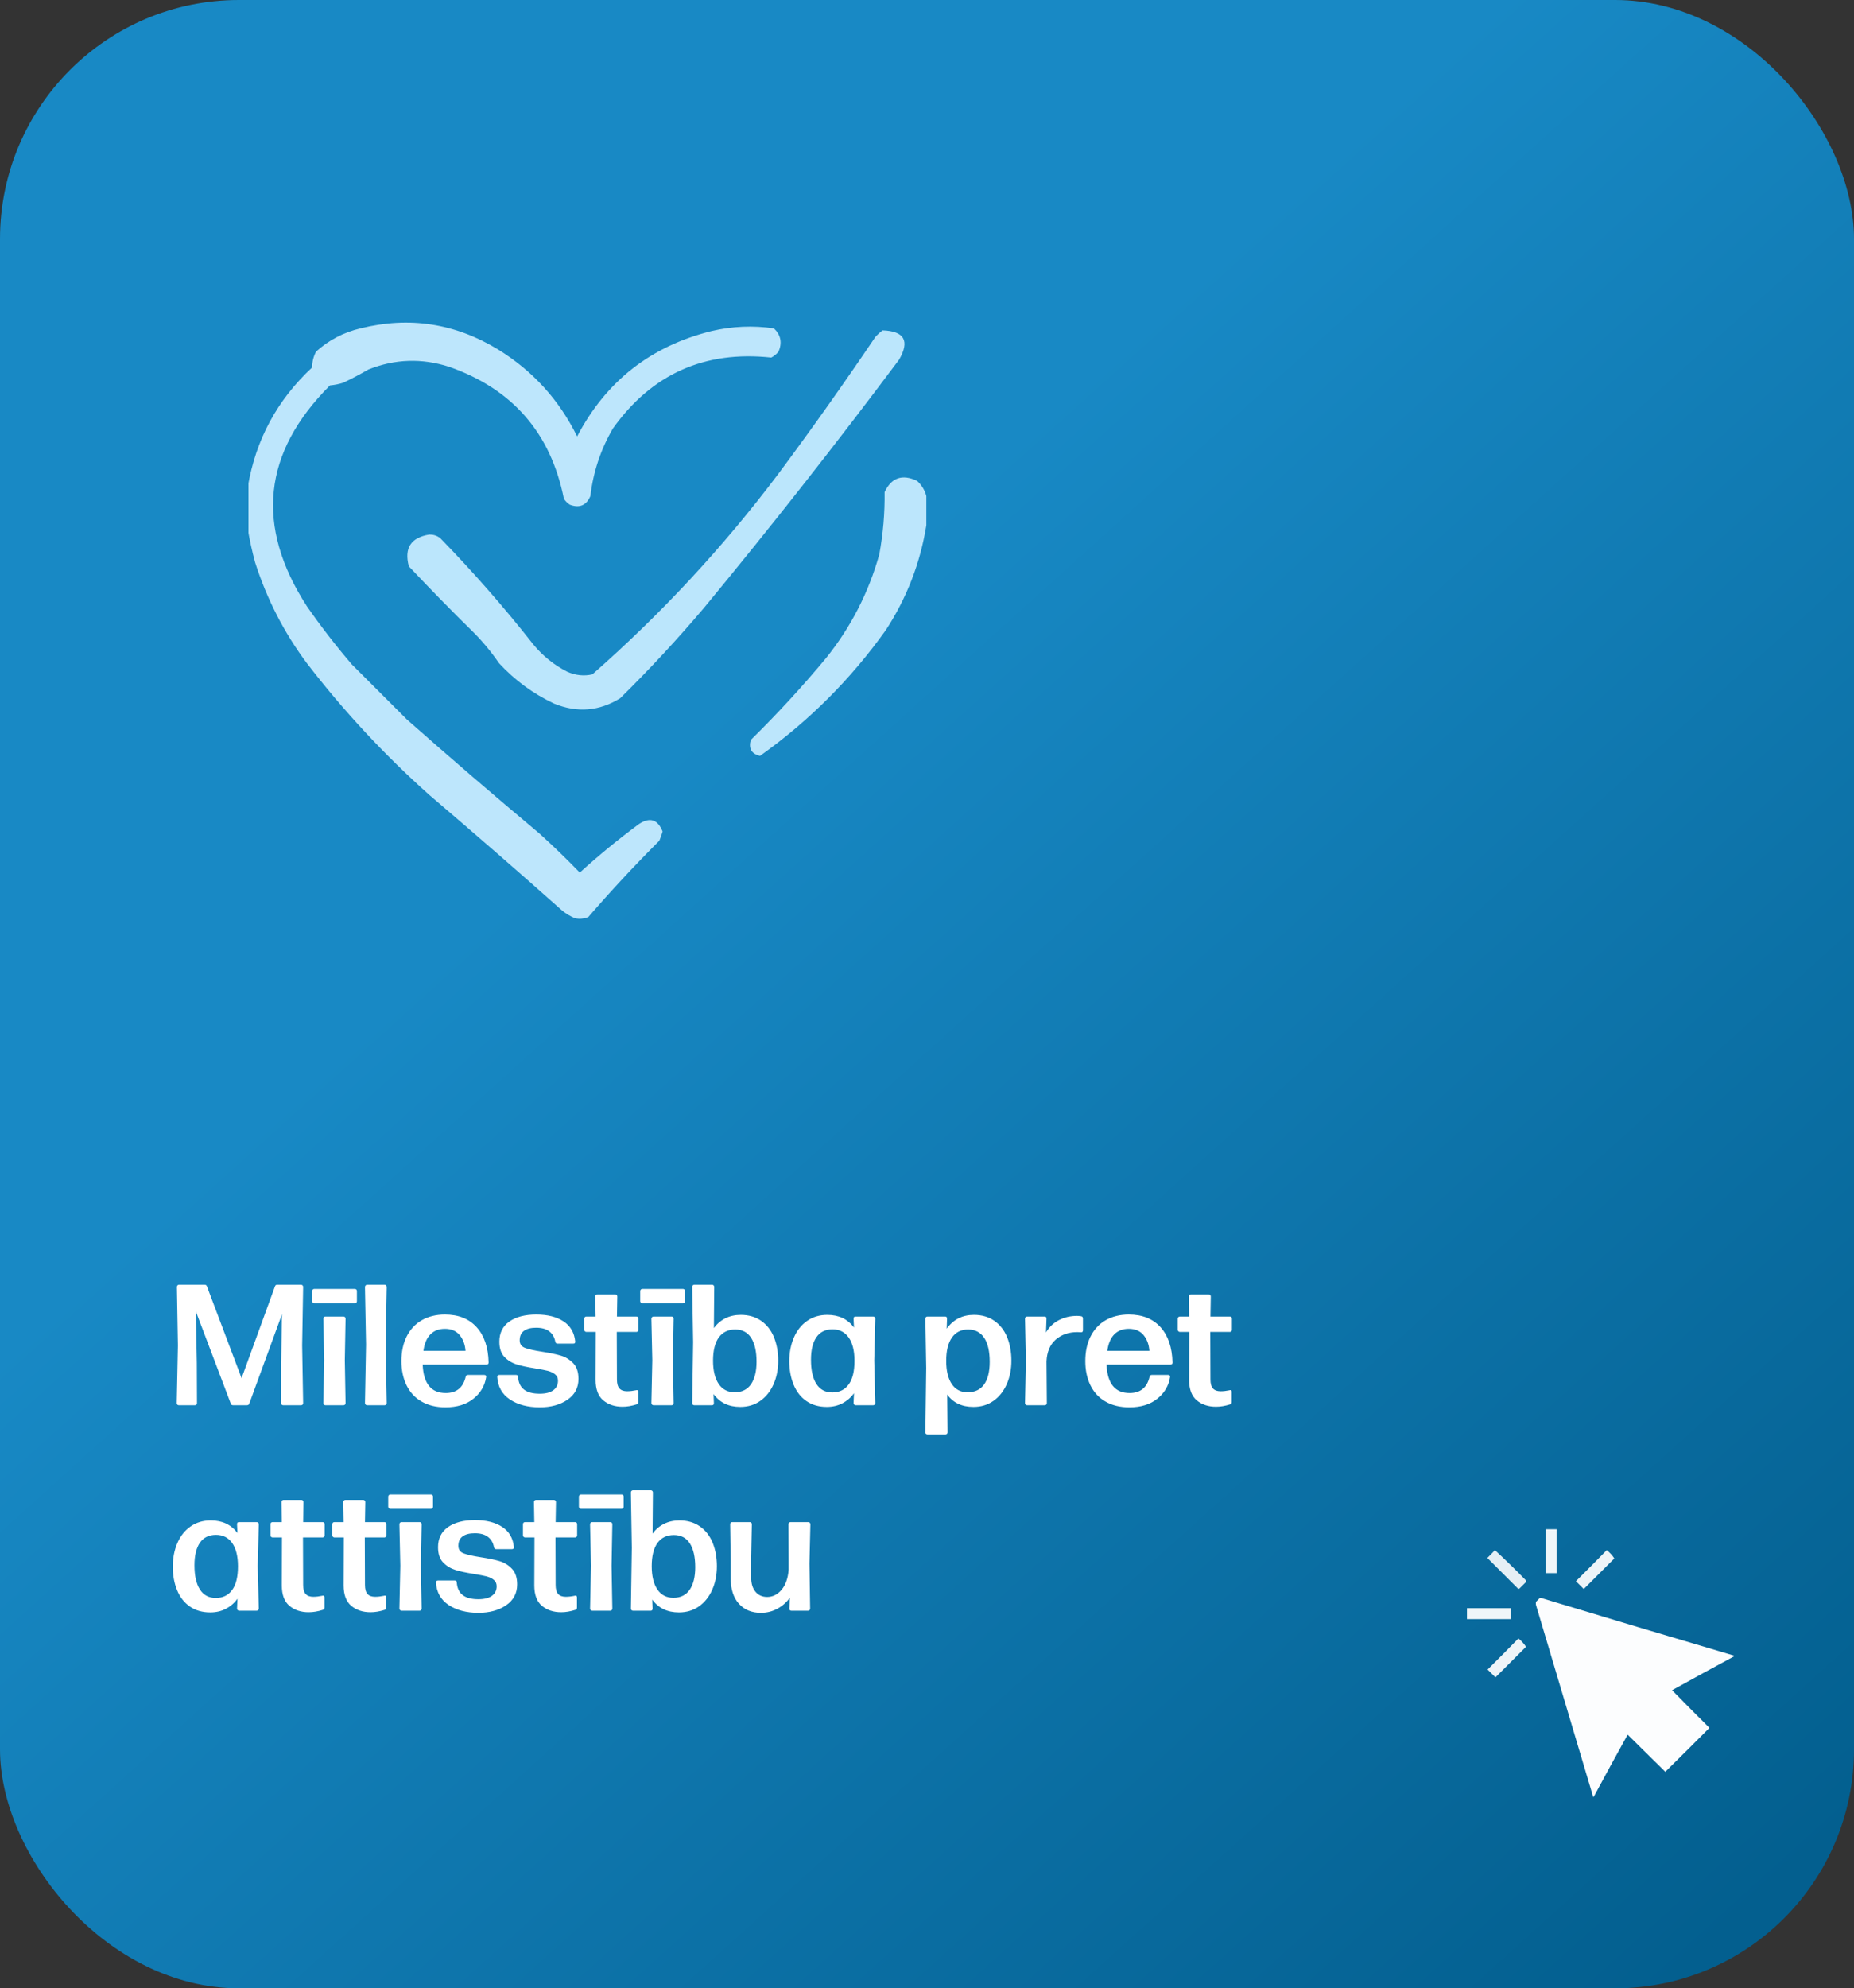
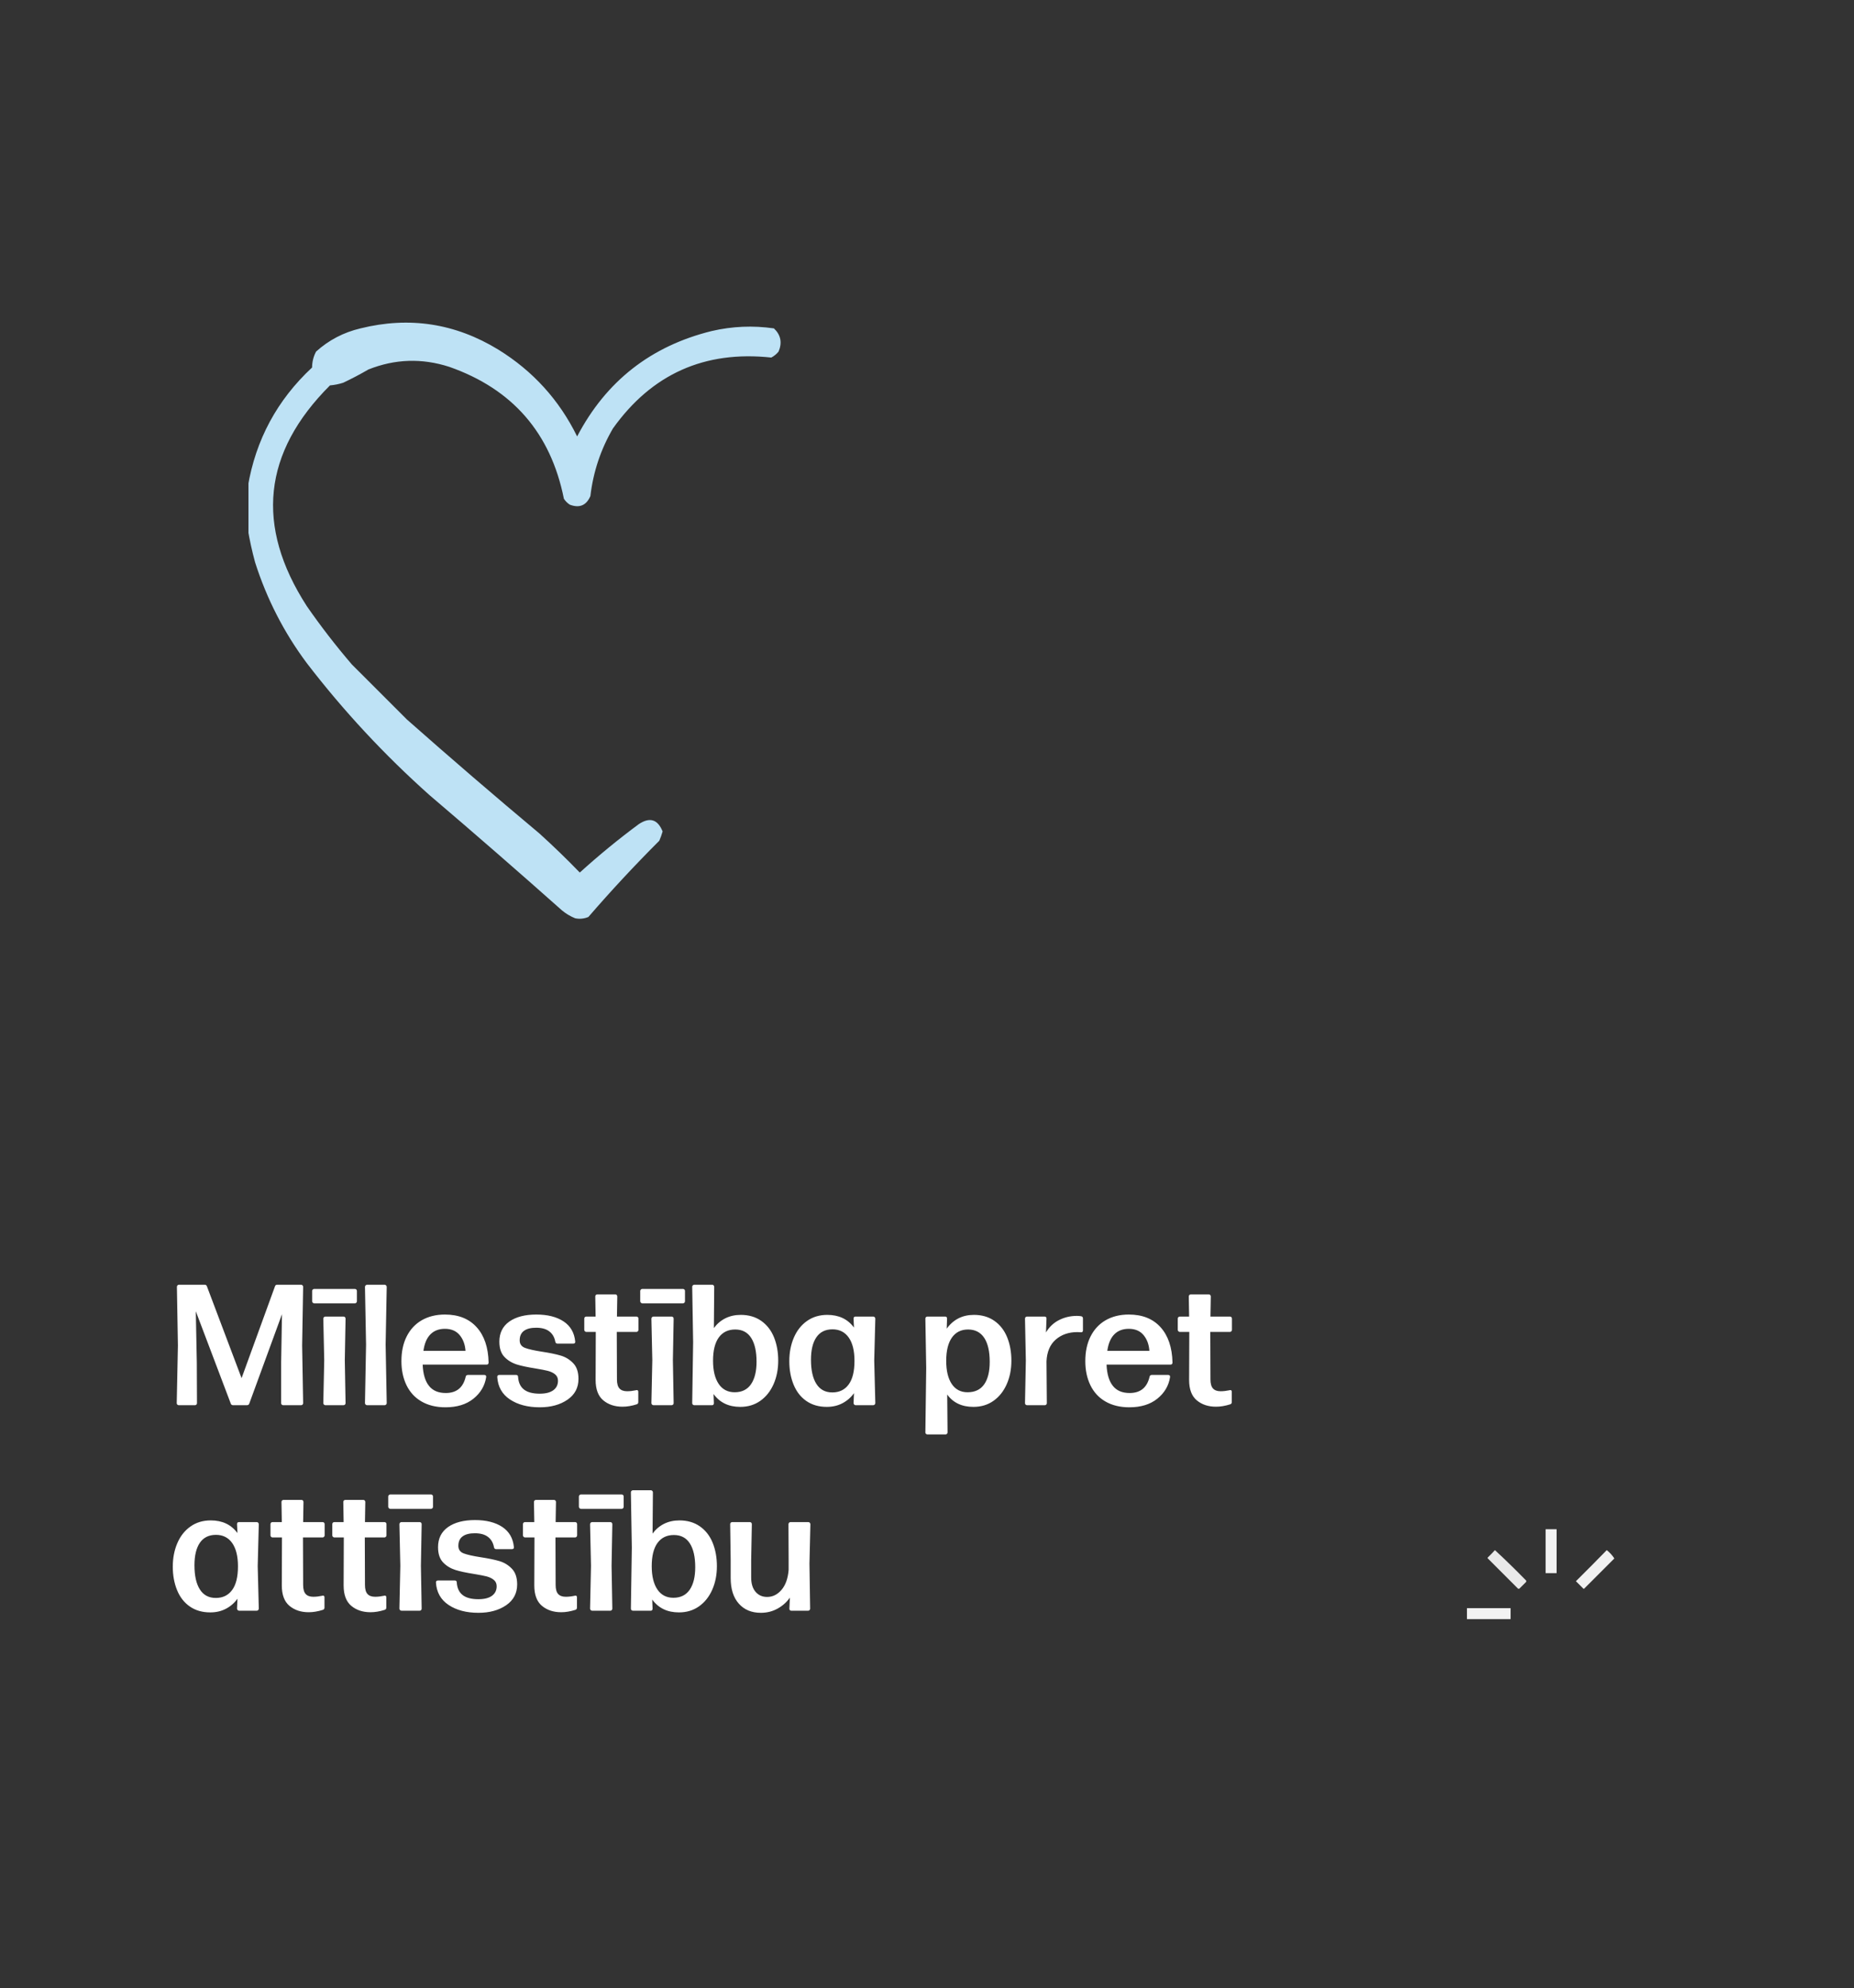
<svg xmlns="http://www.w3.org/2000/svg" width="388" height="416" viewBox="0 0 388 416" fill="none">
  <rect x="0" y="0" width="388" height="416" fill="#333333" stroke="none" />
-   <rect width="388" height="416" rx="50" fill="url(#paint0_linear_301_141)" />
  <path d="M41.223 293.561C41.223 293.689 41.182 293.795 41.1 293.877C41.018 293.959 40.918 294 40.801 294H37.408C37.291 294 37.191 293.959 37.109 293.877C37.027 293.795 36.986 293.689 36.986 293.561L37.232 281.502L37.022 269.232C37.022 269.115 37.062 269.016 37.145 268.934C37.238 268.84 37.338 268.793 37.443 268.793H42.805C43.074 268.793 43.244 268.916 43.315 269.162L50.557 288.34L57.535 269.162C57.605 268.916 57.764 268.793 58.01 268.793H63.002C63.119 268.793 63.225 268.84 63.318 268.934C63.4 269.016 63.441 269.115 63.441 269.232L63.23 281.502L63.441 293.561C63.441 293.689 63.4 293.795 63.318 293.877C63.236 293.959 63.131 294 63.002 294H59.258C59.141 294 59.041 293.959 58.959 293.877C58.877 293.795 58.836 293.689 58.836 293.561V285.141L59.012 274.963L52.174 293.648C52.103 293.883 51.934 294 51.664 294H48.781C48.523 294 48.359 293.883 48.289 293.648L40.977 274.348L41.188 285.141L41.223 293.561ZM74.252 269.672C74.381 269.672 74.486 269.713 74.568 269.795C74.65 269.877 74.691 269.977 74.691 270.094V272.256C74.691 272.373 74.65 272.473 74.568 272.555C74.475 272.648 74.369 272.695 74.252 272.695H65.762C65.656 272.695 65.557 272.648 65.463 272.555C65.369 272.461 65.322 272.361 65.322 272.256V270.094C65.322 269.988 65.369 269.889 65.463 269.795C65.545 269.713 65.644 269.672 65.762 269.672H74.252ZM72.318 293.561C72.318 293.689 72.277 293.795 72.195 293.877C72.113 293.959 72.008 294 71.879 294H68.1C67.982 294 67.883 293.959 67.801 293.877C67.707 293.783 67.66 293.678 67.66 293.561L67.853 284.596L67.66 275.895C67.66 275.777 67.707 275.672 67.801 275.578C67.883 275.496 67.982 275.455 68.1 275.455H71.879C72.008 275.455 72.113 275.496 72.195 275.578C72.277 275.66 72.318 275.766 72.318 275.895L72.16 284.596L72.318 293.561ZM80.932 293.561C80.932 293.678 80.885 293.783 80.791 293.877C80.709 293.959 80.609 294 80.492 294H76.818C76.701 294 76.602 293.959 76.519 293.877C76.426 293.783 76.379 293.678 76.379 293.561L76.607 281.326L76.379 269.232C76.379 269.127 76.426 269.027 76.519 268.934C76.613 268.84 76.713 268.793 76.818 268.793H80.492C80.598 268.793 80.697 268.84 80.791 268.934C80.885 269.027 80.932 269.127 80.932 269.232L80.703 281.326L80.932 293.561ZM97.455 288.059C97.502 287.801 97.66 287.672 97.93 287.672H101.357C101.498 287.672 101.604 287.713 101.674 287.795C101.744 287.877 101.768 287.988 101.744 288.129C101.463 289.934 100.572 291.439 99.072 292.646C97.584 293.842 95.633 294.439 93.219 294.439C91.273 294.439 89.598 294.029 88.191 293.209C86.82 292.412 85.777 291.275 85.062 289.799C84.359 288.334 84.008 286.664 84.008 284.789C84.008 282.82 84.365 281.115 85.08 279.674C85.818 278.186 86.867 277.043 88.227 276.246C89.621 275.438 91.25 275.033 93.113 275.033C95.949 275.033 98.164 275.918 99.758 277.688C101.352 279.457 102.184 281.918 102.254 285.07C102.254 285.363 102.107 285.51 101.814 285.51H88.455C88.537 287.49 88.982 288.979 89.791 289.975C90.576 290.959 91.742 291.451 93.289 291.451C95.539 291.451 96.928 290.32 97.455 288.059ZM93.113 278.021C91.848 278.021 90.834 278.408 90.072 279.182C89.311 279.955 88.824 281.104 88.613 282.627H97.42C97.326 281.291 96.916 280.189 96.189 279.322C95.463 278.455 94.438 278.021 93.113 278.021ZM106.701 292.787C105.072 291.697 104.193 290.133 104.064 288.094C104.064 287.812 104.211 287.672 104.504 287.672H108.002C108.283 287.672 108.424 287.812 108.424 288.094C108.506 289.289 108.928 290.174 109.689 290.748C110.428 291.311 111.518 291.592 112.959 291.592C114.178 291.592 115.115 291.357 115.771 290.889C116.439 290.408 116.773 289.74 116.773 288.885C116.773 288.322 116.574 287.877 116.176 287.549C115.777 287.221 115.262 286.975 114.629 286.811C114.184 286.693 113.305 286.523 111.992 286.301C110.352 286.043 109.068 285.768 108.143 285.475C107.111 285.146 106.25 284.619 105.559 283.893C104.855 283.154 104.504 282.094 104.504 280.711C104.504 278.895 105.195 277.494 106.578 276.51C107.973 275.525 109.859 275.033 112.238 275.033C114.594 275.033 116.498 275.514 117.951 276.475C119.393 277.436 120.201 278.836 120.377 280.676V280.746C120.377 280.992 120.248 281.115 119.99 281.115H116.633C116.41 281.115 116.27 280.98 116.211 280.711C116.035 279.773 115.613 279.053 114.945 278.549C114.289 278.045 113.375 277.793 112.203 277.793C111.09 277.793 110.24 278.01 109.654 278.443C109.057 278.877 108.758 279.539 108.758 280.43C108.758 281.203 109.133 281.73 109.883 282.012C110.633 282.293 111.805 282.557 113.398 282.803C115.016 283.049 116.322 283.318 117.318 283.611C118.338 283.904 119.223 284.443 119.973 285.229C120.699 285.99 121.062 287.08 121.062 288.498C121.062 290.338 120.301 291.785 118.777 292.84C117.23 293.906 115.291 294.439 112.959 294.439C110.439 294.439 108.354 293.889 106.701 292.787ZM128.762 270.814C128.879 270.814 128.979 270.855 129.061 270.938C129.143 271.02 129.184 271.125 129.184 271.254L129.113 275.455H133.191C133.309 275.455 133.408 275.496 133.49 275.578C133.572 275.66 133.613 275.766 133.613 275.895V278.232C133.613 278.35 133.572 278.449 133.49 278.531C133.396 278.625 133.297 278.672 133.191 278.672H129.078L129.113 288.604C129.113 289.494 129.295 290.133 129.658 290.52C130.01 290.895 130.537 291.082 131.24 291.082C131.814 291.082 132.436 291.012 133.104 290.871L133.262 290.836C133.473 290.836 133.578 290.965 133.578 291.223V293.35C133.578 293.596 133.461 293.754 133.227 293.824C132.195 294.152 131.211 294.316 130.273 294.316C128.656 294.316 127.314 293.871 126.248 292.98C125.182 292.09 124.648 290.666 124.648 288.709L124.684 278.672H122.715C122.598 278.672 122.492 278.625 122.398 278.531C122.316 278.449 122.275 278.35 122.275 278.232V275.895C122.275 275.766 122.316 275.66 122.398 275.578C122.48 275.496 122.586 275.455 122.715 275.455H124.648L124.578 271.254C124.578 271.125 124.619 271.02 124.701 270.938C124.783 270.855 124.889 270.814 125.018 270.814H128.762ZM142.912 269.672C143.041 269.672 143.146 269.713 143.229 269.795C143.311 269.877 143.352 269.977 143.352 270.094V272.256C143.352 272.373 143.311 272.473 143.229 272.555C143.135 272.648 143.029 272.695 142.912 272.695H134.422C134.316 272.695 134.217 272.648 134.123 272.555C134.029 272.461 133.982 272.361 133.982 272.256V270.094C133.982 269.988 134.029 269.889 134.123 269.795C134.205 269.713 134.305 269.672 134.422 269.672H142.912ZM140.979 293.561C140.979 293.689 140.938 293.795 140.855 293.877C140.773 293.959 140.668 294 140.539 294H136.76C136.643 294 136.543 293.959 136.461 293.877C136.367 293.783 136.32 293.678 136.32 293.561L136.514 284.596L136.32 275.895C136.32 275.777 136.367 275.672 136.461 275.578C136.543 275.496 136.643 275.455 136.76 275.455H140.539C140.668 275.455 140.773 275.496 140.855 275.578C140.938 275.66 140.979 275.766 140.979 275.895L140.82 284.596L140.979 293.561ZM159.277 276.334C160.473 277.166 161.369 278.309 161.967 279.762C162.564 281.227 162.863 282.867 162.863 284.684C162.863 286.488 162.541 288.123 161.896 289.588C161.24 291.076 160.314 292.242 159.119 293.086C157.924 293.93 156.523 294.352 154.918 294.352C152.492 294.352 150.629 293.455 149.328 291.662L149.398 293.561C149.398 293.854 149.27 294 149.012 294H145.303C145.174 294 145.068 293.959 144.986 293.877C144.904 293.795 144.863 293.689 144.863 293.561L145.057 280.816L144.863 269.232C144.863 269.115 144.904 269.016 144.986 268.934C145.08 268.84 145.186 268.793 145.303 268.793H149.047C149.152 268.793 149.252 268.84 149.346 268.934C149.428 269.016 149.469 269.115 149.469 269.232L149.398 277.863C150.043 276.984 150.84 276.305 151.789 275.824C152.75 275.344 153.828 275.104 155.023 275.104C156.676 275.104 158.094 275.514 159.277 276.334ZM157.186 289.588C157.947 288.463 158.328 286.898 158.328 284.895C158.328 282.75 157.953 281.092 157.203 279.92C156.453 278.748 155.34 278.162 153.863 278.162C152.387 278.162 151.244 278.713 150.436 279.814C149.627 280.928 149.223 282.551 149.223 284.684C149.223 286.77 149.621 288.398 150.418 289.57C151.203 290.719 152.316 291.293 153.758 291.293C155.27 291.293 156.412 290.725 157.186 289.588ZM178.631 275.895C178.631 275.602 178.766 275.455 179.035 275.455H182.744C182.861 275.455 182.961 275.496 183.043 275.578C183.137 275.672 183.184 275.777 183.184 275.895L182.955 284.648L183.184 293.561C183.184 293.678 183.137 293.783 183.043 293.877C182.961 293.959 182.861 294 182.744 294H179.07C178.953 294 178.854 293.959 178.771 293.877C178.678 293.783 178.631 293.678 178.631 293.561L178.719 291.486C178.086 292.377 177.277 293.08 176.293 293.596C175.332 294.1 174.242 294.352 173.023 294.352C171.359 294.352 169.936 293.941 168.752 293.121C167.568 292.301 166.678 291.158 166.08 289.693C165.482 288.229 165.184 286.594 165.184 284.789C165.184 282.984 165.5 281.344 166.133 279.867C166.766 278.391 167.68 277.23 168.875 276.387C170.082 275.531 171.5 275.104 173.129 275.104C175.555 275.104 177.418 275.988 178.719 277.758L178.631 275.895ZM177.611 289.658C178.42 288.557 178.824 286.91 178.824 284.719C178.824 282.609 178.42 280.98 177.611 279.832C176.803 278.695 175.672 278.127 174.219 278.127C172.73 278.127 171.605 278.684 170.844 279.797C170.094 280.898 169.719 282.463 169.719 284.49C169.719 286.67 170.094 288.352 170.844 289.535C171.594 290.73 172.707 291.328 174.184 291.328C175.66 291.328 176.803 290.771 177.611 289.658ZM208.074 276.334C209.27 277.166 210.166 278.309 210.764 279.762C211.361 281.227 211.66 282.867 211.66 284.684C211.66 286.488 211.338 288.123 210.693 289.588C210.037 291.076 209.111 292.242 207.916 293.086C206.721 293.93 205.32 294.352 203.715 294.352C201.301 294.352 199.473 293.49 198.23 291.768L198.301 299.695C198.301 299.812 198.26 299.912 198.178 299.994C198.096 300.076 197.996 300.117 197.879 300.117H194.1C193.971 300.117 193.865 300.076 193.783 299.994C193.701 299.912 193.66 299.812 193.66 299.695L193.836 286.23L193.66 275.895C193.66 275.766 193.701 275.66 193.783 275.578C193.865 275.496 193.971 275.455 194.1 275.455H197.809C198.066 275.455 198.195 275.602 198.195 275.895L198.125 277.986C199.52 276.064 201.418 275.104 203.82 275.104C205.473 275.104 206.891 275.514 208.074 276.334ZM202.484 291.293C204.031 291.293 205.191 290.742 205.965 289.641C206.738 288.539 207.125 286.969 207.125 284.93C207.125 282.75 206.744 281.08 205.982 279.92C205.209 278.748 204.078 278.162 202.59 278.162C201.137 278.162 200.012 278.725 199.215 279.85C198.418 280.986 198.02 282.609 198.02 284.719C198.02 286.805 198.412 288.428 199.197 289.588C199.971 290.725 201.066 291.293 202.484 291.293ZM219.078 293.561C219.078 293.689 219.037 293.795 218.955 293.877C218.873 293.959 218.773 294 218.656 294H214.947C214.818 294 214.713 293.959 214.631 293.877C214.549 293.795 214.508 293.689 214.508 293.561L214.684 284.648L214.508 275.895C214.508 275.766 214.549 275.66 214.631 275.578C214.713 275.496 214.818 275.455 214.947 275.455H218.621C218.879 275.455 219.008 275.602 219.008 275.895L218.902 278.777C219.582 277.629 220.49 276.768 221.627 276.193C222.775 275.607 224.029 275.314 225.389 275.314C225.623 275.314 225.91 275.338 226.25 275.385C226.508 275.432 226.637 275.59 226.637 275.859V278.338C226.637 278.607 226.508 278.742 226.25 278.742L225.459 278.707C223.654 278.707 222.148 279.229 220.941 280.271C219.746 281.314 219.102 282.832 219.008 284.824L219.078 293.561ZM240.576 288.059C240.623 287.801 240.781 287.672 241.051 287.672H244.479C244.619 287.672 244.725 287.713 244.795 287.795C244.865 287.877 244.889 287.988 244.865 288.129C244.584 289.934 243.693 291.439 242.193 292.646C240.705 293.842 238.754 294.439 236.34 294.439C234.395 294.439 232.719 294.029 231.312 293.209C229.941 292.412 228.898 291.275 228.184 289.799C227.48 288.334 227.129 286.664 227.129 284.789C227.129 282.82 227.486 281.115 228.201 279.674C228.939 278.186 229.988 277.043 231.348 276.246C232.742 275.438 234.371 275.033 236.234 275.033C239.07 275.033 241.285 275.918 242.879 277.688C244.473 279.457 245.305 281.918 245.375 285.07C245.375 285.363 245.229 285.51 244.936 285.51H231.576C231.658 287.49 232.104 288.979 232.912 289.975C233.697 290.959 234.863 291.451 236.41 291.451C238.66 291.451 240.049 290.32 240.576 288.059ZM236.234 278.021C234.969 278.021 233.955 278.408 233.193 279.182C232.432 279.955 231.945 281.104 231.734 282.627H240.541C240.447 281.291 240.037 280.189 239.311 279.322C238.584 278.455 237.559 278.021 236.234 278.021ZM252.969 270.814C253.086 270.814 253.186 270.855 253.268 270.938C253.35 271.02 253.391 271.125 253.391 271.254L253.32 275.455H257.398C257.516 275.455 257.615 275.496 257.697 275.578C257.779 275.66 257.82 275.766 257.82 275.895V278.232C257.82 278.35 257.779 278.449 257.697 278.531C257.604 278.625 257.504 278.672 257.398 278.672H253.285L253.32 288.604C253.32 289.494 253.502 290.133 253.865 290.52C254.217 290.895 254.744 291.082 255.447 291.082C256.021 291.082 256.643 291.012 257.311 290.871L257.469 290.836C257.68 290.836 257.785 290.965 257.785 291.223V293.35C257.785 293.596 257.668 293.754 257.434 293.824C256.402 294.152 255.418 294.316 254.48 294.316C252.863 294.316 251.521 293.871 250.455 292.98C249.389 292.09 248.855 290.666 248.855 288.709L248.891 278.672H246.922C246.805 278.672 246.699 278.625 246.605 278.531C246.523 278.449 246.482 278.35 246.482 278.232V275.895C246.482 275.766 246.523 275.66 246.605 275.578C246.688 275.496 246.793 275.455 246.922 275.455H248.855L248.785 271.254C248.785 271.125 248.826 271.02 248.908 270.938C248.99 270.855 249.096 270.814 249.225 270.814H252.969ZM49.607 318.895C49.607 318.602 49.742 318.455 50.012 318.455H53.721C53.838 318.455 53.938 318.496 54.02 318.578C54.113 318.672 54.16 318.777 54.16 318.895L53.932 327.648L54.16 336.561C54.16 336.678 54.113 336.783 54.02 336.877C53.938 336.959 53.838 337 53.721 337H50.047C49.93 337 49.83 336.959 49.748 336.877C49.654 336.783 49.607 336.678 49.607 336.561L49.695 334.486C49.062 335.377 48.254 336.08 47.27 336.596C46.309 337.1 45.219 337.352 44 337.352C42.336 337.352 40.912 336.941 39.728 336.121C38.545 335.301 37.654 334.158 37.057 332.693C36.459 331.229 36.16 329.594 36.16 327.789C36.16 325.984 36.477 324.344 37.109 322.867C37.742 321.391 38.656 320.23 39.852 319.387C41.059 318.531 42.477 318.104 44.105 318.104C46.531 318.104 48.395 318.988 49.695 320.758L49.607 318.895ZM48.588 332.658C49.397 331.557 49.801 329.91 49.801 327.719C49.801 325.609 49.397 323.98 48.588 322.832C47.779 321.695 46.648 321.127 45.195 321.127C43.707 321.127 42.582 321.684 41.82 322.797C41.07 323.898 40.695 325.463 40.695 327.49C40.695 329.67 41.07 331.352 41.82 332.535C42.57 333.73 43.684 334.328 45.16 334.328C46.637 334.328 47.779 333.771 48.588 332.658ZM63.09 313.814C63.207 313.814 63.307 313.855 63.389 313.938C63.471 314.02 63.512 314.125 63.512 314.254L63.441 318.455H67.519C67.637 318.455 67.736 318.496 67.818 318.578C67.9 318.66 67.941 318.766 67.941 318.895V321.232C67.941 321.35 67.9 321.449 67.818 321.531C67.725 321.625 67.625 321.672 67.519 321.672H63.406L63.441 331.604C63.441 332.494 63.623 333.133 63.986 333.52C64.338 333.895 64.865 334.082 65.568 334.082C66.143 334.082 66.764 334.012 67.432 333.871L67.59 333.836C67.801 333.836 67.906 333.965 67.906 334.223V336.35C67.906 336.596 67.789 336.754 67.555 336.824C66.523 337.152 65.539 337.316 64.602 337.316C62.984 337.316 61.643 336.871 60.576 335.98C59.51 335.09 58.977 333.666 58.977 331.709L59.012 321.672H57.043C56.926 321.672 56.82 321.625 56.727 321.531C56.645 321.449 56.603 321.35 56.603 321.232V318.895C56.603 318.766 56.645 318.66 56.727 318.578C56.809 318.496 56.914 318.455 57.043 318.455H58.977L58.906 314.254C58.906 314.125 58.947 314.02 59.029 313.938C59.111 313.855 59.217 313.814 59.346 313.814H63.09ZM76.027 313.814C76.144 313.814 76.244 313.855 76.326 313.938C76.408 314.02 76.449 314.125 76.449 314.254L76.379 318.455H80.457C80.574 318.455 80.674 318.496 80.756 318.578C80.838 318.66 80.879 318.766 80.879 318.895V321.232C80.879 321.35 80.838 321.449 80.756 321.531C80.662 321.625 80.562 321.672 80.457 321.672H76.344L76.379 331.604C76.379 332.494 76.561 333.133 76.924 333.52C77.275 333.895 77.803 334.082 78.506 334.082C79.08 334.082 79.701 334.012 80.369 333.871L80.527 333.836C80.738 333.836 80.844 333.965 80.844 334.223V336.35C80.844 336.596 80.727 336.754 80.492 336.824C79.461 337.152 78.477 337.316 77.539 337.316C75.922 337.316 74.58 336.871 73.514 335.98C72.447 335.09 71.914 333.666 71.914 331.709L71.949 321.672H69.981C69.863 321.672 69.758 321.625 69.664 321.531C69.582 321.449 69.541 321.35 69.541 321.232V318.895C69.541 318.766 69.582 318.66 69.664 318.578C69.746 318.496 69.852 318.455 69.981 318.455H71.914L71.844 314.254C71.844 314.125 71.885 314.02 71.967 313.938C72.049 313.855 72.154 313.814 72.283 313.814H76.027ZM90.178 312.672C90.307 312.672 90.412 312.713 90.494 312.795C90.576 312.877 90.617 312.977 90.617 313.094V315.256C90.617 315.373 90.576 315.473 90.494 315.555C90.4 315.648 90.295 315.695 90.178 315.695H81.688C81.582 315.695 81.482 315.648 81.389 315.555C81.295 315.461 81.248 315.361 81.248 315.256V313.094C81.248 312.988 81.295 312.889 81.389 312.795C81.471 312.713 81.57 312.672 81.688 312.672H90.178ZM88.244 336.561C88.244 336.689 88.203 336.795 88.121 336.877C88.039 336.959 87.934 337 87.805 337H84.025C83.908 337 83.809 336.959 83.727 336.877C83.633 336.783 83.586 336.678 83.586 336.561L83.779 327.596L83.586 318.895C83.586 318.777 83.633 318.672 83.727 318.578C83.809 318.496 83.908 318.455 84.025 318.455H87.805C87.934 318.455 88.039 318.496 88.121 318.578C88.203 318.66 88.244 318.766 88.244 318.895L88.086 327.596L88.244 336.561ZM93.869 335.787C92.24 334.697 91.361 333.133 91.232 331.094C91.232 330.812 91.379 330.672 91.672 330.672H95.17C95.451 330.672 95.592 330.812 95.592 331.094C95.674 332.289 96.096 333.174 96.857 333.748C97.596 334.311 98.686 334.592 100.127 334.592C101.346 334.592 102.283 334.357 102.939 333.889C103.607 333.408 103.941 332.74 103.941 331.885C103.941 331.322 103.742 330.877 103.344 330.549C102.945 330.221 102.43 329.975 101.797 329.811C101.352 329.693 100.473 329.523 99.16 329.301C97.519 329.043 96.236 328.768 95.311 328.475C94.279 328.146 93.418 327.619 92.727 326.893C92.023 326.154 91.672 325.094 91.672 323.711C91.672 321.895 92.363 320.494 93.746 319.51C95.141 318.525 97.027 318.033 99.406 318.033C101.762 318.033 103.666 318.514 105.119 319.475C106.561 320.436 107.369 321.836 107.545 323.676V323.746C107.545 323.992 107.416 324.115 107.158 324.115H103.801C103.578 324.115 103.438 323.98 103.379 323.711C103.203 322.773 102.781 322.053 102.113 321.549C101.457 321.045 100.543 320.793 99.371 320.793C98.258 320.793 97.408 321.01 96.822 321.443C96.225 321.877 95.926 322.539 95.926 323.43C95.926 324.203 96.301 324.73 97.051 325.012C97.801 325.293 98.973 325.557 100.566 325.803C102.184 326.049 103.49 326.318 104.486 326.611C105.506 326.904 106.391 327.443 107.141 328.229C107.867 328.99 108.23 330.08 108.23 331.498C108.23 333.338 107.469 334.785 105.945 335.84C104.398 336.906 102.459 337.439 100.127 337.439C97.607 337.439 95.522 336.889 93.869 335.787ZM115.93 313.814C116.047 313.814 116.146 313.855 116.229 313.938C116.311 314.02 116.352 314.125 116.352 314.254L116.281 318.455H120.359C120.477 318.455 120.576 318.496 120.658 318.578C120.74 318.66 120.781 318.766 120.781 318.895V321.232C120.781 321.35 120.74 321.449 120.658 321.531C120.564 321.625 120.465 321.672 120.359 321.672H116.246L116.281 331.604C116.281 332.494 116.463 333.133 116.826 333.52C117.178 333.895 117.705 334.082 118.408 334.082C118.982 334.082 119.604 334.012 120.271 333.871L120.43 333.836C120.641 333.836 120.746 333.965 120.746 334.223V336.35C120.746 336.596 120.629 336.754 120.395 336.824C119.363 337.152 118.379 337.316 117.441 337.316C115.824 337.316 114.482 336.871 113.416 335.98C112.35 335.09 111.816 333.666 111.816 331.709L111.852 321.672H109.883C109.766 321.672 109.66 321.625 109.566 321.531C109.484 321.449 109.443 321.35 109.443 321.232V318.895C109.443 318.766 109.484 318.66 109.566 318.578C109.648 318.496 109.754 318.455 109.883 318.455H111.816L111.746 314.254C111.746 314.125 111.787 314.02 111.869 313.938C111.951 313.855 112.057 313.814 112.186 313.814H115.93ZM130.08 312.672C130.209 312.672 130.314 312.713 130.396 312.795C130.479 312.877 130.52 312.977 130.52 313.094V315.256C130.52 315.373 130.479 315.473 130.396 315.555C130.303 315.648 130.197 315.695 130.08 315.695H121.59C121.484 315.695 121.385 315.648 121.291 315.555C121.197 315.461 121.15 315.361 121.15 315.256V313.094C121.15 312.988 121.197 312.889 121.291 312.795C121.373 312.713 121.473 312.672 121.59 312.672H130.08ZM128.146 336.561C128.146 336.689 128.105 336.795 128.023 336.877C127.941 336.959 127.836 337 127.707 337H123.928C123.811 337 123.711 336.959 123.629 336.877C123.535 336.783 123.488 336.678 123.488 336.561L123.682 327.596L123.488 318.895C123.488 318.777 123.535 318.672 123.629 318.578C123.711 318.496 123.811 318.455 123.928 318.455H127.707C127.836 318.455 127.941 318.496 128.023 318.578C128.105 318.66 128.146 318.766 128.146 318.895L127.988 327.596L128.146 336.561ZM146.445 319.334C147.641 320.166 148.537 321.309 149.135 322.762C149.732 324.227 150.031 325.867 150.031 327.684C150.031 329.488 149.709 331.123 149.064 332.588C148.408 334.076 147.482 335.242 146.287 336.086C145.092 336.93 143.691 337.352 142.086 337.352C139.66 337.352 137.797 336.455 136.496 334.662L136.566 336.561C136.566 336.854 136.438 337 136.18 337H132.471C132.342 337 132.236 336.959 132.154 336.877C132.072 336.795 132.031 336.689 132.031 336.561L132.225 323.816L132.031 312.232C132.031 312.115 132.072 312.016 132.154 311.934C132.248 311.84 132.354 311.793 132.471 311.793H136.215C136.32 311.793 136.42 311.84 136.514 311.934C136.596 312.016 136.637 312.115 136.637 312.232L136.566 320.863C137.211 319.984 138.008 319.305 138.957 318.824C139.918 318.344 140.996 318.104 142.191 318.104C143.844 318.104 145.262 318.514 146.445 319.334ZM144.354 332.588C145.115 331.463 145.496 329.898 145.496 327.895C145.496 325.75 145.121 324.092 144.371 322.92C143.621 321.748 142.508 321.162 141.031 321.162C139.555 321.162 138.412 321.713 137.604 322.814C136.795 323.928 136.391 325.551 136.391 327.684C136.391 329.77 136.789 331.398 137.586 332.57C138.371 333.719 139.484 334.293 140.926 334.293C142.438 334.293 143.58 333.725 144.354 332.588ZM159.225 337.439C157.291 337.439 155.756 336.801 154.619 335.523C153.482 334.246 152.914 332.459 152.914 330.162V326.348L152.809 318.895C152.809 318.766 152.85 318.66 152.932 318.578C153.014 318.496 153.119 318.455 153.248 318.455H156.922C157.039 318.455 157.139 318.496 157.221 318.578C157.303 318.66 157.344 318.766 157.344 318.895L157.203 326.348V330.057C157.203 331.346 157.514 332.348 158.135 333.062C158.744 333.766 159.547 334.117 160.543 334.117C161.703 334.117 162.705 333.625 163.549 332.641C164.404 331.645 164.902 330.244 165.043 328.439V326.348L165.008 318.895C165.008 318.777 165.055 318.672 165.148 318.578C165.23 318.496 165.33 318.455 165.447 318.455H169.156C169.273 318.455 169.373 318.496 169.455 318.578C169.549 318.672 169.596 318.777 169.596 318.895L169.402 327.139L169.543 336.561C169.543 336.689 169.502 336.795 169.42 336.877C169.338 336.959 169.238 337 169.121 337H165.623C165.342 337 165.201 336.854 165.201 336.561L165.307 334.258C164.65 335.195 163.801 335.957 162.758 336.543C161.691 337.141 160.514 337.439 159.225 337.439Z" fill="white" />
  <g clip-path="url(#clip0_301_141)">
    <path opacity="0.951" fill-rule="evenodd" clip-rule="evenodd" d="M51.861 110.725C51.861 107.766 51.861 104.808 51.861 101.85C53.517 92.011 58.001 83.69 65.312 76.889C65.321 75.705 65.598 74.596 66.144 73.561C68.806 71.16 71.903 69.542 75.436 68.707C85.667 66.168 95.282 67.647 104.279 73.144C111.529 77.621 117.03 83.676 120.781 91.311C126.837 79.75 136.221 72.4 148.932 69.262C153.251 68.26 157.596 68.075 161.967 68.707C163.405 70.079 163.728 71.697 162.938 73.561C162.51 74.082 162.001 74.498 161.412 74.809C147.451 73.308 136.403 78.254 128.27 89.647C125.719 94.02 124.147 98.734 123.555 103.791C122.705 105.75 121.272 106.351 119.256 105.594C118.747 105.27 118.331 104.854 118.008 104.346C115.255 90.591 107.258 81.393 94.018 76.75C88.296 74.906 82.657 75.091 77.1 77.305C75.387 78.3 73.63 79.224 71.83 80.078C70.928 80.366 70.004 80.55 69.057 80.633C55.002 94.665 53.384 110.058 64.203 126.811C67.134 131.037 70.277 135.104 73.633 139.014C77.469 142.85 81.306 146.687 85.143 150.523C94.284 158.605 103.529 166.556 112.877 174.375C115.781 177.001 118.6 179.729 121.336 182.557C125.289 178.973 129.402 175.598 133.678 172.434C135.978 170.905 137.642 171.413 138.67 173.959C138.481 174.622 138.25 175.269 137.977 175.9C132.811 181.064 127.865 186.38 123.139 191.848C122.241 192.227 121.316 192.319 120.365 192.125C119.349 191.71 118.424 191.155 117.592 190.461C108.429 182.315 99.184 174.272 89.857 166.332C80.405 157.899 71.853 148.7 64.203 138.736C59.435 132.344 55.83 125.318 53.387 117.658C52.755 115.335 52.246 113.024 51.861 110.725Z" fill="#C5EBFF" />
-     <path opacity="0.945" fill-rule="evenodd" clip-rule="evenodd" d="M184.709 69.123C189.264 69.279 190.42 71.313 188.176 75.225C175.009 92.831 161.419 110.119 147.406 127.088C141.826 133.685 135.956 140.018 129.795 146.086C125.391 148.814 120.769 149.184 115.928 147.195C111.546 145.125 107.709 142.306 104.418 138.736C102.86 136.457 101.103 134.33 99.148 132.357C94.518 127.82 89.988 123.197 85.559 118.49C84.552 114.677 85.985 112.458 89.858 111.834C90.671 111.825 91.411 112.056 92.076 112.527C98.999 119.634 105.517 127.076 111.629 134.854C113.606 137.248 115.964 139.143 118.701 140.539C120.443 141.31 122.199 141.495 123.971 141.094C138.442 128.382 151.431 114.376 162.938 99.076C169.902 89.708 176.651 80.186 183.184 70.51C183.663 69.982 184.172 69.52 184.709 69.123Z" fill="#C5EBFF" />
-     <path opacity="0.947" fill-rule="evenodd" clip-rule="evenodd" d="M193.861 103.791C193.861 105.825 193.861 107.859 193.861 109.893C192.601 117.779 189.781 125.082 185.402 131.803C178.095 142.068 169.313 150.85 159.055 158.15C157.273 157.732 156.626 156.623 157.113 154.822C162.689 149.34 167.959 143.608 172.922 137.627C178.081 131.191 181.779 123.981 184.016 115.994C184.813 111.689 185.183 107.345 185.125 102.959C186.551 99.925 188.816 99.139 191.92 100.602C192.896 101.496 193.543 102.559 193.861 103.791Z" fill="#C5EBFF" />
  </g>
  <g clip-path="url(#clip1_301_141)">
    <path opacity="0.941" fill-rule="evenodd" clip-rule="evenodd" d="M323.461 319.945C324.227 319.945 324.992 319.945 325.758 319.945C325.758 323.008 325.758 326.07 325.758 329.133C324.992 329.133 324.227 329.133 323.461 329.133C323.461 326.07 323.461 323.008 323.461 319.945Z" fill="white" />
    <path opacity="0.893" fill-rule="evenodd" clip-rule="evenodd" d="M312.852 324.32C315.066 326.371 317.236 328.485 319.359 330.664C319.432 330.773 319.432 330.883 319.359 330.992C318.904 331.448 318.448 331.904 317.992 332.359C317.883 332.432 317.773 332.432 317.664 332.359C315.568 330.263 313.471 328.167 311.375 326.07C311.302 325.997 311.302 325.924 311.375 325.852C311.889 325.355 312.382 324.845 312.852 324.32Z" fill="white" />
    <path opacity="0.929" fill-rule="evenodd" clip-rule="evenodd" d="M336.258 324.32C336.898 324.832 337.427 325.415 337.844 326.07C335.747 328.167 333.651 330.263 331.555 332.359C331.482 332.432 331.409 332.432 331.336 332.359C330.825 331.849 330.315 331.339 329.805 330.828C331.978 328.673 334.129 326.504 336.258 324.32Z" fill="white" />
-     <path opacity="0.988" fill-rule="evenodd" clip-rule="evenodd" d="M362.946 346.414C362.946 346.45 362.946 346.487 362.946 346.523C358.592 348.864 354.254 351.234 349.93 353.633C352.48 356.238 355.051 358.827 357.641 361.398C357.714 361.471 357.714 361.544 357.641 361.617C354.613 364.663 351.569 367.689 348.508 370.695C345.883 368.107 343.258 365.518 340.633 362.93C338.234 367.254 335.864 371.592 333.524 375.945C333.487 375.945 333.451 375.945 333.414 375.945C329.47 362.673 325.515 349.402 321.547 336.133C321.424 335.811 321.388 335.483 321.438 335.148C321.729 334.857 322.021 334.565 322.313 334.273C335.843 338.363 349.388 342.409 362.946 346.414Z" fill="white" />
    <path opacity="0.941" fill-rule="evenodd" clip-rule="evenodd" d="M306.945 336.461C310.008 336.461 313.07 336.461 316.133 336.461C316.133 337.227 316.133 337.992 316.133 338.758C313.07 338.758 310.008 338.758 306.945 338.758C306.945 337.992 306.945 337.227 306.945 336.461Z" fill="white" />
-     <path opacity="0.929" fill-rule="evenodd" clip-rule="evenodd" d="M317.773 342.805C318.414 343.316 318.942 343.899 319.359 344.555C317.263 346.651 315.167 348.747 313.07 350.844C312.997 350.917 312.924 350.917 312.852 350.844C312.341 350.333 311.831 349.823 311.32 349.312C313.493 347.158 315.644 344.988 317.773 342.805Z" fill="white" />
  </g>
  <defs>
    <linearGradient id="paint0_linear_301_141" x1="145" y1="152.353" x2="367.817" y2="399.001" gradientUnits="userSpaceOnUse">
      <stop stop-color="#1889C5" />
      <stop offset="1" stop-color="#035F8F" />
    </linearGradient>
    <clipPath id="clip0_301_141">
      <rect width="142" height="142" fill="white" transform="translate(52 59)" />
    </clipPath>
    <clipPath id="clip1_301_141">
      <rect width="56" height="56" fill="white" transform="translate(307 320)" />
    </clipPath>
  </defs>
</svg>